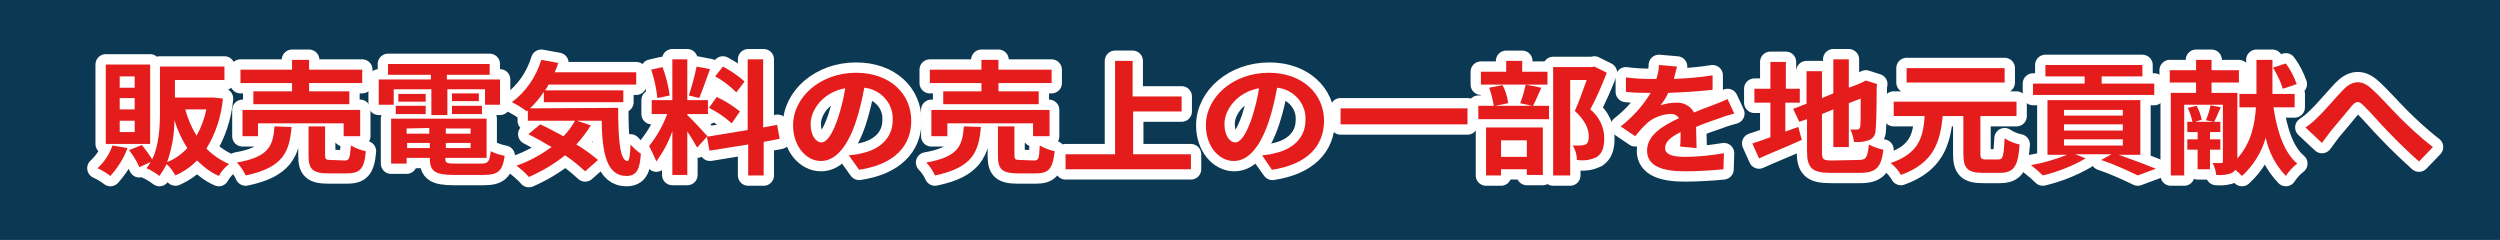
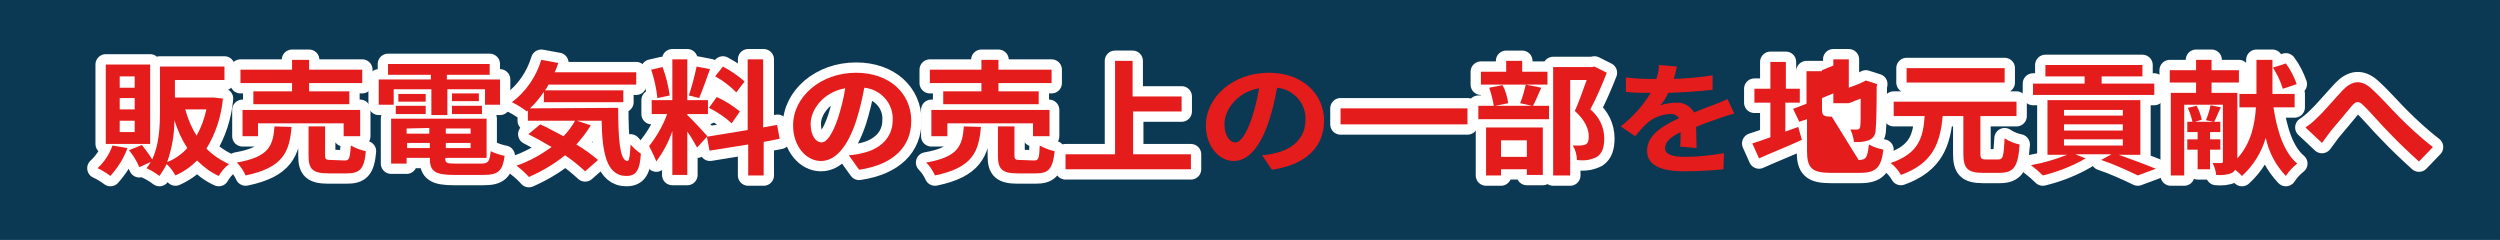
<svg xmlns="http://www.w3.org/2000/svg" version="1.1" id="レイヤー_1" x="0px" y="0px" viewBox="0 0 484.5 46.5" style="enable-background:new 0 0 484.5 46.5;" xml:space="preserve">
  <style type="text/css">
	.st0{fill:#0B3852;}
	.st1{fill:#FFFFFF;stroke:#FFFFFF;stroke-width:4;stroke-linejoin:round;}
	.st2{fill:#E51C1C;}
</style>
  <g id="レイヤー_2_00000080180012058218476570000008599652047468214950_">
    <g id="地元電力とは">
      <rect class="st0" width="484.5" height="46.5" />
      <path class="st1" d="M24.7,28.7c-0.7,2-1.9,3.8-3.3,5.4c-0.8-0.6-1.6-1.1-2.5-1.5c1.3-1.2,2.3-2.7,2.9-4.4L24.7,28.7z M29.1,27.9    h-8.6V12.5h8.6L29.1,27.9z M26.1,14.8h-2.9v2.2h2.9L26.1,14.8z M26.1,19h-2.9v2.2h2.9L26.1,19z M26.1,23.4h-2.9v2.2h2.9L26.1,23.4    z M43.2,19.1c-0.3,3.4-1.4,6.8-3.2,9.7c1.3,1.3,2.8,2.3,4.4,3c-0.8,0.6-1.5,1.4-2,2.3c-1.6-0.7-3-1.8-4.2-3    c-1.2,1.2-2.6,2.2-4.2,2.9c-0.5-0.8-1-1.6-1.7-2.2c-0.4,0.8-0.9,1.6-1.4,2.3c-0.8-0.6-1.6-1.1-2.5-1.5c0.3-0.4,0.6-0.8,0.8-1.2    l-2.2,1c-0.5-1.2-1.2-2.3-2-3.3l2.5-1c0.7,0.9,1.4,1.8,2,2.8c1.3-2.8,1.5-6.2,1.5-9v-9h12.5v2.6h-9.6v3.4h7l0.5,0L43.2,19.1z     M36.3,28.7c-1.1-1.7-1.9-3.5-2.5-5.4c0,2.8-0.5,5.5-1.4,8.1C33.8,30.9,35.2,29.9,36.3,28.7z M35.9,21.2c0.5,1.8,1.2,3.5,2.2,5.1    c0.9-1.6,1.5-3.3,1.9-5.1L35.9,21.2z" />
      <path class="st1" d="M56.5,24.6c-0.4,4.8-1.6,7.9-8.9,9.4c-0.4-0.9-1-1.8-1.7-2.5c6.3-1.1,7-3.3,7.3-7L56.5,24.6z M56.6,16.1h-10    v-2.6h10v-1.9h3.3v1.9h10.3v2.6H59.9v1.6h7.8v2.5H49.1v-2.5h7.5L56.6,16.1z M66.6,26.4v-2.5H50v2.5h-3v-5.1h22.8v5.1H66.6z     M66.8,31.1c0.9,0,1-0.4,1.2-2.9c0.9,0.5,1.9,0.9,2.9,1.1c-0.3,3.5-1.2,4.3-3.7,4.3h-3.5c-3.1,0-3.9-0.8-3.9-3.4v-5.7H63v5.6    c0,0.8,0.2,0.9,1.1,0.9L66.8,31.1z" />
      <path class="st1" d="M76.2,20.3h-2.8v-4.9h10.1v-0.9h-8.3v-2.1h19.7v2.1h-8.3v0.9h10.3v4.9h-2.9v-3h-7.3v5h-3.1v-5h-7.3V20.3z     M93.3,31.7c1.3,0,1.6-0.4,1.8-2.4c0.8,0.4,1.7,0.7,2.7,0.9c-0.4,2.9-1.2,3.7-4.1,3.7H88c-3.7,0-4.7-0.7-4.7-3.2v-0.1h-4.5v1.1h-3    V23h18.5v7.6h-8v0.1c0,0.9,0.3,1,1.9,1H93.3z M76.7,20.5h5.8v1.6h-5.8V20.5z M82.5,19.7h-5.3v-1.5h5.3V19.7z M78.8,24.9v1h4.4    v-1.1L78.8,24.9z M83.3,28.7v-1h-4.4v1H83.3z M91.2,24.9h-4.8v1h4.8V24.9z M91.2,28.7v-1h-4.8v1H91.2z M92.8,18.1v1.5h-5.2v-1.5    L92.8,18.1z M87.6,20.5h5.8v1.6h-5.8V20.5z" />
      <path class="st1" d="M119.8,20.9c0,5.8,0.3,10.3,1.8,10.3c0.4,0,0.5-1.3,0.6-3.2c0.6,0.7,1.3,1.3,2.1,1.8c-0.2,3-0.8,4.3-2.9,4.3    c-3.9,0-4.7-4.6-4.8-10.7h-14.3v-2l-0.2,0.2c-0.9-0.7-1.9-1.3-2.9-1.8c2.7-2,4.7-4.9,5.7-8.2l3.3,0.6c-0.2,0.6-0.4,1.2-0.7,1.8    h15.8v2.4h-17c-0.2,0.4-0.4,0.8-0.7,1.1h15.2v2.3h-15.4v-2c-0.8,1.2-1.7,2.3-2.7,3.2L119.8,20.9z M114.5,24.3    c-0.8,1.3-1.8,2.6-2.8,3.7c1.5,0.9,2.9,1.9,4.2,3l-2.5,2.2c-1.2-1.1-2.5-2.2-3.9-3.1c-2.1,1.7-4.5,3.1-7,4.2    c-0.7-0.8-1.5-1.5-2.4-2.2c2.4-0.8,4.7-2.1,6.8-3.6c-1.5-0.9-3.1-1.8-4.5-2.5l2.3-1.9c1.4,0.6,2.9,1.5,4.5,2.3    c0.9-0.9,1.7-2,2.3-3.1L114.5,24.3z" />
      <path class="st1" d="M135.1,28.6c-0.6-1.1-1.2-2.1-1.9-3.1v8.4h-2.9v-8.5c-0.7,2.1-1.8,4.1-3.1,5.9c-0.4-1-0.9-2-1.4-3    c1.5-1.9,2.7-4,3.5-6.2h-3v-2.7h4v-7.9h2.9v7.9h4v2.7h-4v0.2c0.8,0.7,3.3,3.4,3.9,4.1L135.1,28.6z M127.4,19    c-0.2-1.9-0.6-3.7-1.2-5.5l2.2-0.5c0.7,1.8,1.1,3.6,1.4,5.5L127.4,19z M137.6,13.4c-0.7,1.9-1.5,4.2-2.1,5.6l-2-0.5    c0.6-1.8,1.1-3.7,1.5-5.6L137.6,13.4z M148,27.5V34h-3v-6l-7.4,1.2l-0.5-2.7l7.9-1.3V11.5h3v13.2l2.7-0.5l0.5,2.7L148,27.5z     M138.9,18.8c1.6,0.7,3.1,1.7,4.5,2.8l-1.6,2.3c-1.3-1.2-2.8-2.2-4.4-3L138.9,18.8z M142.7,17.9c-1.2-1.2-2.6-2.3-4.1-3.1l1.5-1.9    c1.5,0.8,3,1.8,4.2,2.9L142.7,17.9z" />
      <path class="st1" d="M164.5,30.1c1-0.1,1.8-0.2,2.5-0.4c3.4-0.7,6-2.9,6-6.4c0.2-3.2-2.3-6-5.5-6.3c-0.4,2.2-0.9,4.3-1.6,6.5    c-1.6,4.8-3.9,7.7-6.8,7.7s-5.4-2.9-5.4-6.9c0-5.5,5.3-10.2,12.2-10.2c6.6,0,10.7,4.1,10.7,9.3c0,5-3.4,8.5-10.1,9.5L164.5,30.1z     M162.4,22.9c0.6-1.9,1.1-3.8,1.4-5.8c-4.4,0.8-6.7,4.3-6.7,6.9c0,2.4,1.1,3.6,2.1,3.6S161.3,26.1,162.4,22.9L162.4,22.9z" />
      <path class="st1" d="M190.1,24.6c-0.4,4.8-1.6,7.9-8.9,9.4c-0.4-0.9-1-1.8-1.7-2.5c6.3-1.1,7-3.3,7.3-7L190.1,24.6z M190.2,16.1    h-10v-2.6h10v-1.9h3.3v1.9h10.3v2.6h-10.3v1.6h7.8v2.5h-18.5v-2.5h7.4V16.1z M200.2,26.4v-2.5h-16.6v2.5h-3.1v-5.1h22.8v5.1H200.2    z M200.4,31.1c0.9,0,1-0.4,1.1-2.9c0.9,0.5,1.9,0.9,2.9,1.1c-0.4,3.5-1.2,4.3-3.7,4.3h-3.4c-3.1,0-3.9-0.8-3.9-3.4v-5.7h3.2v5.6    c0,0.8,0.2,0.9,1.1,0.9L200.4,31.1z" />
      <path class="st1" d="M230.8,29.9v2.9h-24.3v-2.9h9.6V11.8h3.4v6.9h9.5v2.9h-9.4v8.3L230.8,29.9z" />
-       <path class="st1" d="M244.6,30.1c1-0.1,1.8-0.2,2.5-0.4c3.4-0.7,6-2.9,6-6.4c0.2-3.2-2.3-6-5.5-6.3c-0.4,2.2-0.9,4.4-1.6,6.5    c-1.6,4.8-3.9,7.7-6.8,7.7s-5.4-2.9-5.4-6.9c0-5.5,5.3-10.2,12.2-10.2c6.5,0,10.7,4.1,10.7,9.3c0,5-3.4,8.5-10.1,9.5L244.6,30.1z     M242.6,22.9c0.6-1.9,1.1-3.8,1.4-5.8c-4.4,0.8-6.7,4.3-6.7,6.9c0,2.4,1.1,3.6,2.1,3.6S241.5,26.1,242.6,22.9z" />
      <path class="st1" d="M284.4,21v3.1h-24.6V21H284.4z" />
      <path class="st1" d="M298.7,17c-0.6,1.3-1.1,2.6-1.6,3.5h3.1v2.6h-13.7v-2.6h3c-0.2-1.2-0.5-2.4-0.9-3.5l2.6-0.5    c0.6,1.1,0.9,2.3,1.1,3.5l-2.5,0.5h7.1l-2.3-0.5c0.5-1.2,0.8-2.4,1.1-3.6L298.7,17z M299.9,16.4H287v-2.5h4.9v-2.1h3.1v2.1h4.9    L299.9,16.4z M288,24.7h11v9.2h-3.1v-1.1h-5V34H288V24.7z M290.9,27.2v3.2h5v-3.2H290.9z M311.4,14.1c-0.9,2.3-2.1,5.1-3.2,7.1    c1.7,1.4,2.7,3.4,2.7,5.6c0,1.8-0.4,2.9-1.4,3.6c-0.6,0.3-1.2,0.5-1.8,0.6c-0.7,0.1-1.4,0.1-2.1,0c0-1-0.3-2-0.8-2.8    c0.5,0,1,0,1.5,0c0.3,0,0.7-0.1,1-0.2c0.5-0.3,0.6-0.8,0.6-1.6c0-1.3-0.6-3-2.7-4.9c0.8-1.7,1.6-4.1,2.3-6h-3.2V34H301V13h7.5    l0.5-0.1L311.4,14.1z" />
-       <path class="st1" d="M325.6,28.4c0.1-0.7,0.1-1.8,0.1-2.8c-2,1-3,1.9-3,3.1s1.3,1.7,3.9,1.7c2.5,0,5-0.3,7.5-0.7l-0.1,3.1    c-1.8,0.2-5,0.4-7.5,0.4c-4.1,0-7.3-0.9-7.3-4s3.2-4.9,6.2-6.3c-0.4-0.6-1.1-0.9-1.9-0.8c-1.5,0.1-3,0.7-4.1,1.6    c-0.9,0.8-1.7,1.7-2.5,2.7l-2.8-1.9c2.3-1.8,4.3-4,5.8-6.5h-0.3c-1.1,0-3,0-4.5-0.2v-2.8c1.5,0.2,3.1,0.3,4.6,0.3h1.3    c0.3-0.9,0.5-1.8,0.5-2.7l3.5,0.3c-0.2,0.8-0.4,1.6-0.6,2.4c2.5-0.1,5-0.3,7.5-0.7v2.8c-2.5,0.3-5.8,0.5-8.6,0.6    c-0.4,0.9-0.9,1.7-1.5,2.4c1-0.3,2-0.5,3-0.5c1.4-0.1,2.8,0.6,3.5,1.9c1.4-0.6,2.5-1,3.6-1.4s2-0.8,2.9-1.2l1.3,2.8    c-1.1,0.3-2.1,0.6-3.1,1c-1.2,0.4-2.7,0.9-4.3,1.6c0,1.3,0.1,3.1,0.1,4.1L325.6,28.4z" />
      <path class="st1" d="M346,25.5l2.5-0.9l0.7,2.5c-2.8,1.3-5.9,2.5-8.3,3.6l-1.3-2.9c1-0.3,2.1-0.7,3.5-1.2v-6.7h-3.1v-2.7h3.1v-5.2    h3v5.2h2.7v2.7H346V25.5z M360.2,31c1.5,0,1.7-0.5,2-3c0.9,0.5,1.8,0.8,2.8,1c-0.4,3.4-1.4,4.5-4.5,4.5h-5.7    c-3.6,0-4.6-0.9-4.6-4.2v-6.2l-1.5,0.5l-1.2-2.5l2.6-1v-6.3h3V19l2.2-0.9v-6.6h3V17l2.1-0.8l0.6-0.3l0.6-0.3l2.2,0.7l-0.1,0.5    c0,4.6-0.1,7.4-0.2,8.4c0,0.9-0.5,1.7-1.4,2c-0.9,0.3-1.8,0.4-2.8,0.3c-0.1-0.8-0.3-1.6-0.7-2.4c0.5,0,1,0,1.3,0s0.5-0.1,0.6-0.5    s0.1-2.1,0.1-5.5l-2.3,0.9v8.5h-3v-7.3l-2.2,0.9v7.4c0,1.4,0.2,1.6,1.9,1.6L360.2,31z" />
      <path class="st1" d="M387.3,30.9c0.9,0,1-0.6,1.2-4.1c0.9,0.6,1.9,1,2.9,1.2c-0.3,4.3-1.1,5.5-3.9,5.5h-3.2c-3,0-3.8-0.9-3.8-3.7    v-7.3h-4c-0.5,5-1.7,9.1-8.1,11.4c-0.5-0.9-1.2-1.7-2-2.3c5.6-1.9,6.3-5.1,6.6-9.1h-6v-2.8h23.8v2.8h-7v7.3c0,0.9,0.2,1.1,1,1.1    H387.3z M388.5,16h-19v-2.8h19V16z" />
      <path class="st1" d="M410.6,30c2.6,0.9,5.5,2,7.2,2.7l-3.5,1.3c-2.3-1.1-4.7-2.2-7.1-3l2-1.1h-7l2,0.8c-2.6,1.5-5.4,2.6-8.3,3.3    c-0.7-0.7-1.5-1.4-2.3-2c2.4-0.4,4.7-1.1,7-2h-3.8V19.4h18V30H410.6z M417.5,18.4H394v-2.2h10v-1.4h-7.6v-2.2h18.8v2.2h-7.9v1.4    h10.2L417.5,18.4z M400,22.4h11.4v-1.1H400V22.4z M400,25.3h11.4v-1.2H400V25.3z M400,28.2h11.4V27H400V28.2z" />
      <path class="st1" d="M440.6,20.8c0.7,4.6,2,8.7,4.6,10.9c-0.9,0.7-1.6,1.5-2.2,2.4c-2-2.1-3.3-4.6-3.9-7.4    c-0.8,2.8-2.4,5.4-4.6,7.4c-0.4-0.4-0.8-0.8-1.3-1.2c-0.2,0.3-0.4,0.4-0.6,0.6c-1,0.4-2,0.5-3.1,0.4c-0.1-0.8-0.3-1.6-0.7-2.3    c0.6,0,1.1,0,1.7,0c0.2,0,0.3-0.1,0.3-0.3v-11h-7.5v13.7h-2.6v-16h4.9V16h-5.1v-2.4h5.1v-2h3v2h5.3V16h-5.3v2h5v12.7    c2.7-3,3.4-6.7,3.6-9.9h-3.2v-2.6h3.3v-6.6h3.1v6.6h4.3v2.6H440.6z M428.3,29v3.8h-2.4V29h-2v-2h2v-1.4h-2v-2h1    c-0.2-0.9-0.5-1.8-0.9-2.7l1.7-0.4c0.5,0.9,0.8,1.8,1,2.7l-1.3,0.4h3.6l-1.5-0.3c0.4-0.9,0.7-1.9,0.9-2.9l2,0.4    c-0.5,1-0.9,2.1-1.3,2.8h1.2v2h-2v1.4h2v2L428.3,29z M442.4,17.2c-0.4-1.4-1.1-2.8-1.9-4.1l2.5-0.8c0.9,1.2,1.6,2.6,2.1,4    L442.4,17.2z" />
      <path class="st1" d="M449.1,22.8c1.2-1.1,3.3-3.6,4.9-5.3c1.8-1.9,3.6-2.1,5.5-0.4s3.9,4,5.5,5.6s3.9,3.8,6.5,5.8l-2.7,2.8    c-2-1.8-4-3.7-5.9-5.7c-1.7-1.7-3.6-4-4.9-5.2c-0.9-0.9-1.4-0.8-2.2,0.1c-1,1.2-2.9,3.5-4.1,4.9c-0.6,0.8-1.2,1.6-1.7,2.3l-3.2-3    C447.7,24.1,448.4,23.5,449.1,22.8z" />
      <path class="st2" d="M24.7,28.7c-0.7,2-1.9,3.8-3.3,5.4c-0.8-0.6-1.6-1.1-2.5-1.5c1.3-1.2,2.3-2.7,2.9-4.4L24.7,28.7z M29.1,27.9    h-8.6V12.5h8.6L29.1,27.9z M26.1,14.8h-2.9v2.2h2.9L26.1,14.8z M26.1,19h-2.9v2.2h2.9L26.1,19z M26.1,23.4h-2.9v2.2h2.9L26.1,23.4    z M43.2,19.1c-0.3,3.4-1.4,6.8-3.2,9.7c1.3,1.3,2.8,2.3,4.4,3c-0.8,0.6-1.5,1.4-2,2.3c-1.6-0.7-3-1.8-4.2-3    c-1.2,1.2-2.6,2.2-4.2,2.9c-0.5-0.8-1-1.6-1.7-2.2c-0.4,0.8-0.9,1.6-1.4,2.3c-0.8-0.6-1.6-1.1-2.5-1.5c0.3-0.4,0.6-0.8,0.8-1.2    l-2.2,1c-0.5-1.2-1.2-2.3-2-3.3l2.5-1c0.7,0.9,1.4,1.8,2,2.8c1.3-2.8,1.5-6.2,1.5-9v-9h12.5v2.6h-9.6v3.4h7l0.5,0L43.2,19.1z     M36.3,28.7c-1.1-1.7-1.9-3.5-2.5-5.4c0,2.8-0.5,5.5-1.4,8.1C33.8,30.9,35.2,29.9,36.3,28.7z M35.9,21.2c0.5,1.8,1.2,3.5,2.2,5.1    c0.9-1.6,1.5-3.3,1.9-5.1L35.9,21.2z" />
      <path class="st2" d="M56.5,24.6c-0.4,4.8-1.6,7.9-8.9,9.4c-0.4-0.9-1-1.8-1.7-2.5c6.3-1.1,7-3.3,7.3-7L56.5,24.6z M56.6,16.1h-10    v-2.6h10v-1.9h3.3v1.9h10.3v2.6H59.9v1.6h7.8v2.5H49.1v-2.5h7.5L56.6,16.1z M66.6,26.4v-2.5H50v2.5h-3v-5.1h22.8v5.1H66.6z     M66.8,31.1c0.9,0,1-0.4,1.2-2.9c0.9,0.5,1.9,0.9,2.9,1.1c-0.3,3.5-1.2,4.3-3.7,4.3h-3.5c-3.1,0-3.9-0.8-3.9-3.4v-5.7H63v5.6    c0,0.8,0.2,0.9,1.1,0.9L66.8,31.1z" />
      <path class="st2" d="M76.2,20.3h-2.8v-4.9h10.1v-0.9h-8.3v-2.1h19.7v2.1h-8.3v0.9h10.3v4.9h-2.9v-3h-7.3v5h-3.1v-5h-7.3V20.3z     M93.3,31.7c1.3,0,1.6-0.4,1.8-2.4c0.8,0.4,1.7,0.7,2.7,0.9c-0.4,2.9-1.2,3.7-4.1,3.7H88c-3.7,0-4.7-0.7-4.7-3.2v-0.1h-4.5v1.1h-3    V23h18.5v7.6h-8v0.1c0,0.9,0.3,1,1.9,1H93.3z M76.7,20.5h5.8v1.6h-5.8V20.5z M82.5,19.7h-5.3v-1.5h5.3V19.7z M78.8,24.9v1h4.4    v-1.1L78.8,24.9z M83.3,28.7v-1h-4.4v1H83.3z M91.2,24.9h-4.8v1h4.8V24.9z M91.2,28.7v-1h-4.8v1H91.2z M92.8,18.1v1.5h-5.2v-1.5    L92.8,18.1z M87.6,20.5h5.8v1.6h-5.8V20.5z" />
      <path class="st2" d="M119.8,20.9c0,5.8,0.3,10.3,1.8,10.3c0.4,0,0.5-1.3,0.6-3.2c0.6,0.7,1.3,1.3,2,1.8c-0.2,3-0.8,4.3-2.8,4.3    c-3.9,0-4.7-4.6-4.8-10.7h-14.3v-2l-0.2,0.2c-0.9-0.7-1.9-1.3-2.9-1.8c2.7-2,4.7-4.9,5.7-8.2l3.3,0.6c-0.2,0.6-0.4,1.2-0.7,1.8    h15.8v2.4h-17c-0.2,0.4-0.4,0.8-0.7,1.1h15.2v2.3h-15.4v-2c-0.8,1.2-1.7,2.3-2.7,3.2L119.8,20.9z M114.5,24.3    c-0.8,1.3-1.8,2.6-2.8,3.7c1.5,0.9,2.9,1.9,4.2,3l-2.5,2.2c-1.2-1.1-2.5-2.2-3.9-3.1c-2.1,1.7-4.5,3.1-7,4.2    c-0.7-0.8-1.5-1.5-2.4-2.2c2.4-0.8,4.7-2.1,6.8-3.6c-1.5-0.9-3.1-1.8-4.5-2.5l2.3-1.9c1.4,0.6,2.9,1.5,4.5,2.3    c0.9-0.9,1.7-2,2.3-3.1L114.5,24.3z" />
      <path class="st2" d="M135.1,28.6c-0.6-1.1-1.2-2.1-1.9-3.1v8.4h-2.9v-8.5c-0.7,2.1-1.8,4.1-3.1,5.9c-0.4-1-0.9-2-1.4-3    c1.5-1.9,2.7-4,3.5-6.2h-3v-2.7h4v-7.9h2.9v7.9h4v2.7h-4v0.2c0.8,0.7,3.3,3.4,3.9,4.1L135.1,28.6z M127.4,19    c-0.2-1.9-0.6-3.7-1.2-5.5l2.2-0.5c0.7,1.8,1.1,3.6,1.4,5.5L127.4,19z M137.6,13.4c-0.7,1.9-1.5,4.2-2.1,5.6l-2-0.5    c0.6-1.8,1.1-3.7,1.5-5.6L137.6,13.4z M148,27.5V34h-3v-6l-7.5,1.2l-0.5-2.7l7.9-1.3V11.5h3v13.2l2.7-0.5l0.5,2.7L148,27.5z     M138.9,18.8c1.6,0.7,3.1,1.7,4.5,2.8l-1.6,2.3c-1.3-1.2-2.8-2.2-4.4-3L138.9,18.8z M142.7,17.9c-1.2-1.2-2.6-2.3-4.1-3.1l1.5-1.9    c1.5,0.8,3,1.8,4.2,2.9L142.7,17.9z" />
      <path class="st2" d="M164.5,30.1c1-0.1,1.8-0.2,2.5-0.4c3.4-0.7,6-2.9,6-6.4c0.2-3.2-2.3-6-5.5-6.3c-0.4,2.2-0.9,4.3-1.6,6.5    c-1.6,4.8-3.9,7.7-6.8,7.7s-5.4-2.9-5.4-6.9c0-5.5,5.3-10.2,12.2-10.2c6.6,0,10.7,4.1,10.7,9.3c0,5-3.4,8.5-10.1,9.5L164.5,30.1z     M162.4,22.9c0.6-1.9,1.1-3.8,1.4-5.8c-4.4,0.8-6.7,4.3-6.7,6.9c0,2.4,1.1,3.6,2.1,3.6S161.3,26.1,162.4,22.9L162.4,22.9z" />
      <path class="st2" d="M190.1,24.6c-0.4,4.8-1.6,7.9-8.9,9.4c-0.4-0.9-1-1.8-1.7-2.5c6.3-1.1,7-3.3,7.3-7L190.1,24.6z M190.2,16.1    h-10v-2.6h10v-1.9h3.3v1.9h10.3v2.6h-10.3v1.6h7.8v2.5h-18.5v-2.5h7.4V16.1z M200.2,26.4v-2.5h-16.6v2.5h-3.1v-5.1h22.9v5.1H200.2    z M200.4,31.1c0.9,0,1-0.4,1.1-2.9c0.9,0.5,1.9,0.9,2.9,1.1c-0.4,3.5-1.2,4.3-3.7,4.3h-3.4c-3.1,0-3.9-0.8-3.9-3.4v-5.7h3.2v5.6    c0,0.8,0.2,0.9,1.1,0.9L200.4,31.1z" />
      <path class="st2" d="M230.8,29.9v2.9h-24.3v-2.9h9.6V11.8h3.4v6.9h9.5v2.9h-9.4v8.3L230.8,29.9z" />
      <path class="st2" d="M244.6,30.1c1-0.1,1.8-0.2,2.4-0.4c3.4-0.7,6-2.9,6-6.4c0.2-3.2-2.3-6-5.5-6.3c-0.4,2.2-0.9,4.4-1.6,6.5    c-1.6,4.8-3.9,7.7-6.8,7.7s-5.4-2.9-5.4-6.9c0-5.5,5.3-10.2,12.2-10.2c6.5,0,10.7,4.1,10.7,9.3c0,5-3.4,8.5-10.1,9.5L244.6,30.1z     M242.6,22.9c0.6-1.9,1.1-3.8,1.4-5.8c-4.4,0.8-6.7,4.3-6.7,6.9c0,2.4,1.1,3.6,2.1,3.6S241.5,26.1,242.6,22.9z" />
      <path class="st2" d="M284.4,21v3.1h-24.6V21H284.4z" />
      <path class="st2" d="M298.7,17c-0.6,1.3-1.1,2.6-1.6,3.5h3.1v2.6h-13.7v-2.6h3c-0.2-1.2-0.5-2.4-0.9-3.5l2.6-0.5    c0.6,1.1,0.9,2.3,1.1,3.5l-2.5,0.5h7.1l-2.3-0.5c0.5-1.2,0.8-2.4,1.1-3.6L298.7,17z M299.9,16.4H287v-2.5h4.9v-2.1h3.1v2.1h4.9    L299.9,16.4z M288,24.7h11v9.2h-3.1v-1.1h-5V34H288V24.7z M290.9,27.2v3.2h5v-3.2H290.9z M311.4,14.1c-0.9,2.3-2.1,5.1-3.2,7.1    c1.7,1.4,2.7,3.4,2.7,5.6c0,1.8-0.4,2.9-1.4,3.6c-0.6,0.3-1.2,0.5-1.8,0.6c-0.7,0.1-1.4,0.1-2.1,0c0-1-0.3-2-0.8-2.8    c0.5,0,1,0,1.5,0c0.3,0,0.7-0.1,1-0.2c0.5-0.3,0.6-0.8,0.6-1.6c0-1.3-0.6-3-2.7-4.9c0.8-1.7,1.6-4.1,2.3-6h-3.2V34H301V13h7.5    l0.5-0.1L311.4,14.1z" />
      <path class="st2" d="M325.6,28.4c0.1-0.7,0.1-1.8,0.1-2.8c-2,1-3,1.9-3,3.1s1.3,1.7,3.9,1.7c2.5,0,5-0.3,7.5-0.7l-0.1,3.1    c-1.8,0.2-5,0.4-7.5,0.4c-4.1,0-7.3-0.9-7.3-4s3.2-4.9,6.2-6.3c-0.4-0.6-1.1-0.9-1.9-0.8c-1.5,0.1-3,0.7-4.1,1.6    c-0.9,0.8-1.7,1.7-2.5,2.7l-2.8-1.9c2.3-1.8,4.3-4,5.8-6.5h-0.3c-1.1,0-3,0-4.5-0.2v-2.8c1.5,0.2,3.1,0.3,4.6,0.3h1.3    c0.3-0.9,0.5-1.8,0.5-2.7l3.5,0.3c-0.2,0.8-0.4,1.6-0.6,2.4c2.5-0.1,5-0.3,7.5-0.7v2.8c-2.5,0.3-5.8,0.5-8.6,0.6    c-0.4,0.9-0.9,1.7-1.5,2.4c1-0.3,2-0.5,3-0.5c1.4-0.1,2.8,0.6,3.5,1.9c1.4-0.6,2.5-1,3.6-1.4s2-0.8,2.9-1.2l1.3,2.8    c-1.1,0.3-2.1,0.6-3.1,1c-1.2,0.4-2.7,0.9-4.3,1.6c0,1.3,0.1,3.1,0.1,4.1L325.6,28.4z" />
-       <path class="st2" d="M346,25.5l2.5-0.9l0.7,2.5c-2.8,1.3-5.9,2.5-8.3,3.6l-1.3-2.9c1-0.3,2.1-0.7,3.5-1.2v-6.7h-3.1v-2.7h3.1v-5.2    h3v5.2h2.7v2.7H346V25.5z M360.2,31c1.5,0,1.7-0.5,2-3c0.9,0.5,1.8,0.8,2.8,1c-0.4,3.4-1.4,4.5-4.5,4.5h-5.7    c-3.6,0-4.6-0.9-4.6-4.2v-6.2l-1.5,0.5l-1.2-2.5l2.6-1v-6.3h3V19l2.2-0.9v-6.6h3V17l2.1-0.8l0.6-0.3l0.6-0.3l2.2,0.7l-0.1,0.5    c0,4.6-0.1,7.4-0.2,8.4c0,0.9-0.5,1.7-1.4,2c-0.9,0.3-1.8,0.4-2.8,0.3c-0.1-0.8-0.3-1.6-0.7-2.4c0.5,0,1,0,1.3,0s0.5-0.1,0.6-0.5    s0.1-2.1,0.1-5.5l-2.3,0.9v8.5h-3v-7.3l-2.2,0.9v7.4c0,1.4,0.2,1.6,1.9,1.6L360.2,31z" />
+       <path class="st2" d="M346,25.5l2.5-0.9l0.7,2.5c-2.8,1.3-5.9,2.5-8.3,3.6l-1.3-2.9c1-0.3,2.1-0.7,3.5-1.2v-6.7h-3.1v-2.7h3.1v-5.2    h3v5.2h2.7v2.7H346V25.5z M360.2,31c1.5,0,1.7-0.5,2-3c0.9,0.5,1.8,0.8,2.8,1c-0.4,3.4-1.4,4.5-4.5,4.5h-5.7    c-3.6,0-4.6-0.9-4.6-4.2v-6.2l-1.5,0.5l-1.2-2.5l2.6-1v-6.3h3V19l2.2-0.9v-6.6h3V17l2.1-0.8l0.6-0.3l0.6-0.3l2.2,0.7l-0.1,0.5    c0,4.6-0.1,7.4-0.2,8.4c0,0.9-0.5,1.7-1.4,2c-0.9,0.3-1.8,0.4-2.8,0.3c-0.1-0.8-0.3-1.6-0.7-2.4c0.5,0,1,0,1.3,0s0.5-0.1,0.6-0.5    s0.1-2.1,0.1-5.5l-2.3,0.9h-3v-7.3l-2.2,0.9v7.4c0,1.4,0.2,1.6,1.9,1.6L360.2,31z" />
      <path class="st2" d="M387.3,30.9c0.9,0,1-0.6,1.2-4.1c0.9,0.6,1.9,1,2.9,1.2c-0.3,4.3-1.1,5.5-3.9,5.5h-3.2c-3,0-3.8-0.9-3.8-3.7    v-7.3h-4c-0.5,5-1.7,9.1-8.1,11.4c-0.5-0.9-1.2-1.7-2-2.3c5.6-1.9,6.3-5.1,6.6-9.1h-6v-2.8h23.8v2.8h-7v7.3c0,0.9,0.2,1.1,1,1.1    H387.3z M388.5,16h-19v-2.8h19V16z" />
      <path class="st2" d="M410.6,30c2.6,0.9,5.5,2,7.2,2.7l-3.5,1.3c-2.3-1.1-4.7-2.2-7.1-3l2-1.1h-7l2,0.8c-2.6,1.5-5.4,2.6-8.3,3.3    c-0.7-0.7-1.5-1.4-2.3-2c2.4-0.4,4.7-1.1,7-2h-3.8V19.4h18V30H410.6z M417.5,18.4H394v-2.2h10v-1.4h-7.6v-2.2h18.8v2.2h-7.9v1.4    h10.2L417.5,18.4z M400,22.4h11.4v-1.1H400V22.4z M400,25.3h11.4v-1.2H400V25.3z M400,28.2h11.4V27H400V28.2z" />
      <path class="st2" d="M440.6,20.8c0.7,4.6,2,8.7,4.6,10.9c-0.9,0.7-1.6,1.5-2.2,2.4c-2-2.1-3.3-4.6-3.9-7.4    c-0.8,2.8-2.4,5.4-4.6,7.4c-0.4-0.4-0.8-0.8-1.3-1.2c-0.2,0.3-0.4,0.4-0.6,0.6c-1,0.4-2,0.5-3.1,0.4c-0.1-0.8-0.3-1.6-0.7-2.3    c0.6,0,1.1,0,1.7,0c0.2,0,0.3-0.1,0.3-0.3v-11h-7.5v13.7h-2.6v-16h4.9V16h-5.1v-2.4h5.1v-2h3v2h5.3V16h-5.3v2h5v12.7    c2.7-3,3.4-6.7,3.6-9.9h-3.2v-2.6h3.3v-6.6h3.1v6.6h4.3v2.6H440.6z M428.3,29v3.8h-2.4V29h-2v-2h2v-1.4h-2v-2h1    c-0.2-0.9-0.5-1.8-0.9-2.7l1.7-0.4c0.5,0.9,0.8,1.8,1,2.7l-1.3,0.4h3.6l-1.5-0.3c0.4-0.9,0.7-1.9,0.9-2.9l2,0.4    c-0.5,1-0.9,2.1-1.3,2.8h1.2v2h-2v1.4h2v2L428.3,29z M442.4,17.2c-0.4-1.4-1.1-2.8-1.9-4.1l2.5-0.8c0.9,1.2,1.6,2.6,2.1,4    L442.4,17.2z" />
      <path class="st2" d="M449.1,22.8c1.2-1.1,3.3-3.6,4.9-5.3c1.8-1.9,3.6-2.1,5.5-0.4s3.9,4,5.5,5.6s3.9,3.8,6.5,5.8l-2.7,2.8    c-2-1.8-4-3.7-5.9-5.7c-1.7-1.7-3.6-4-4.9-5.2c-0.9-0.9-1.4-0.8-2.2,0.1c-1,1.2-2.9,3.5-4.1,4.9c-0.6,0.8-1.2,1.6-1.7,2.3l-3.2-3    C447.7,24.1,448.4,23.5,449.1,22.8z" />
    </g>
  </g>
</svg>